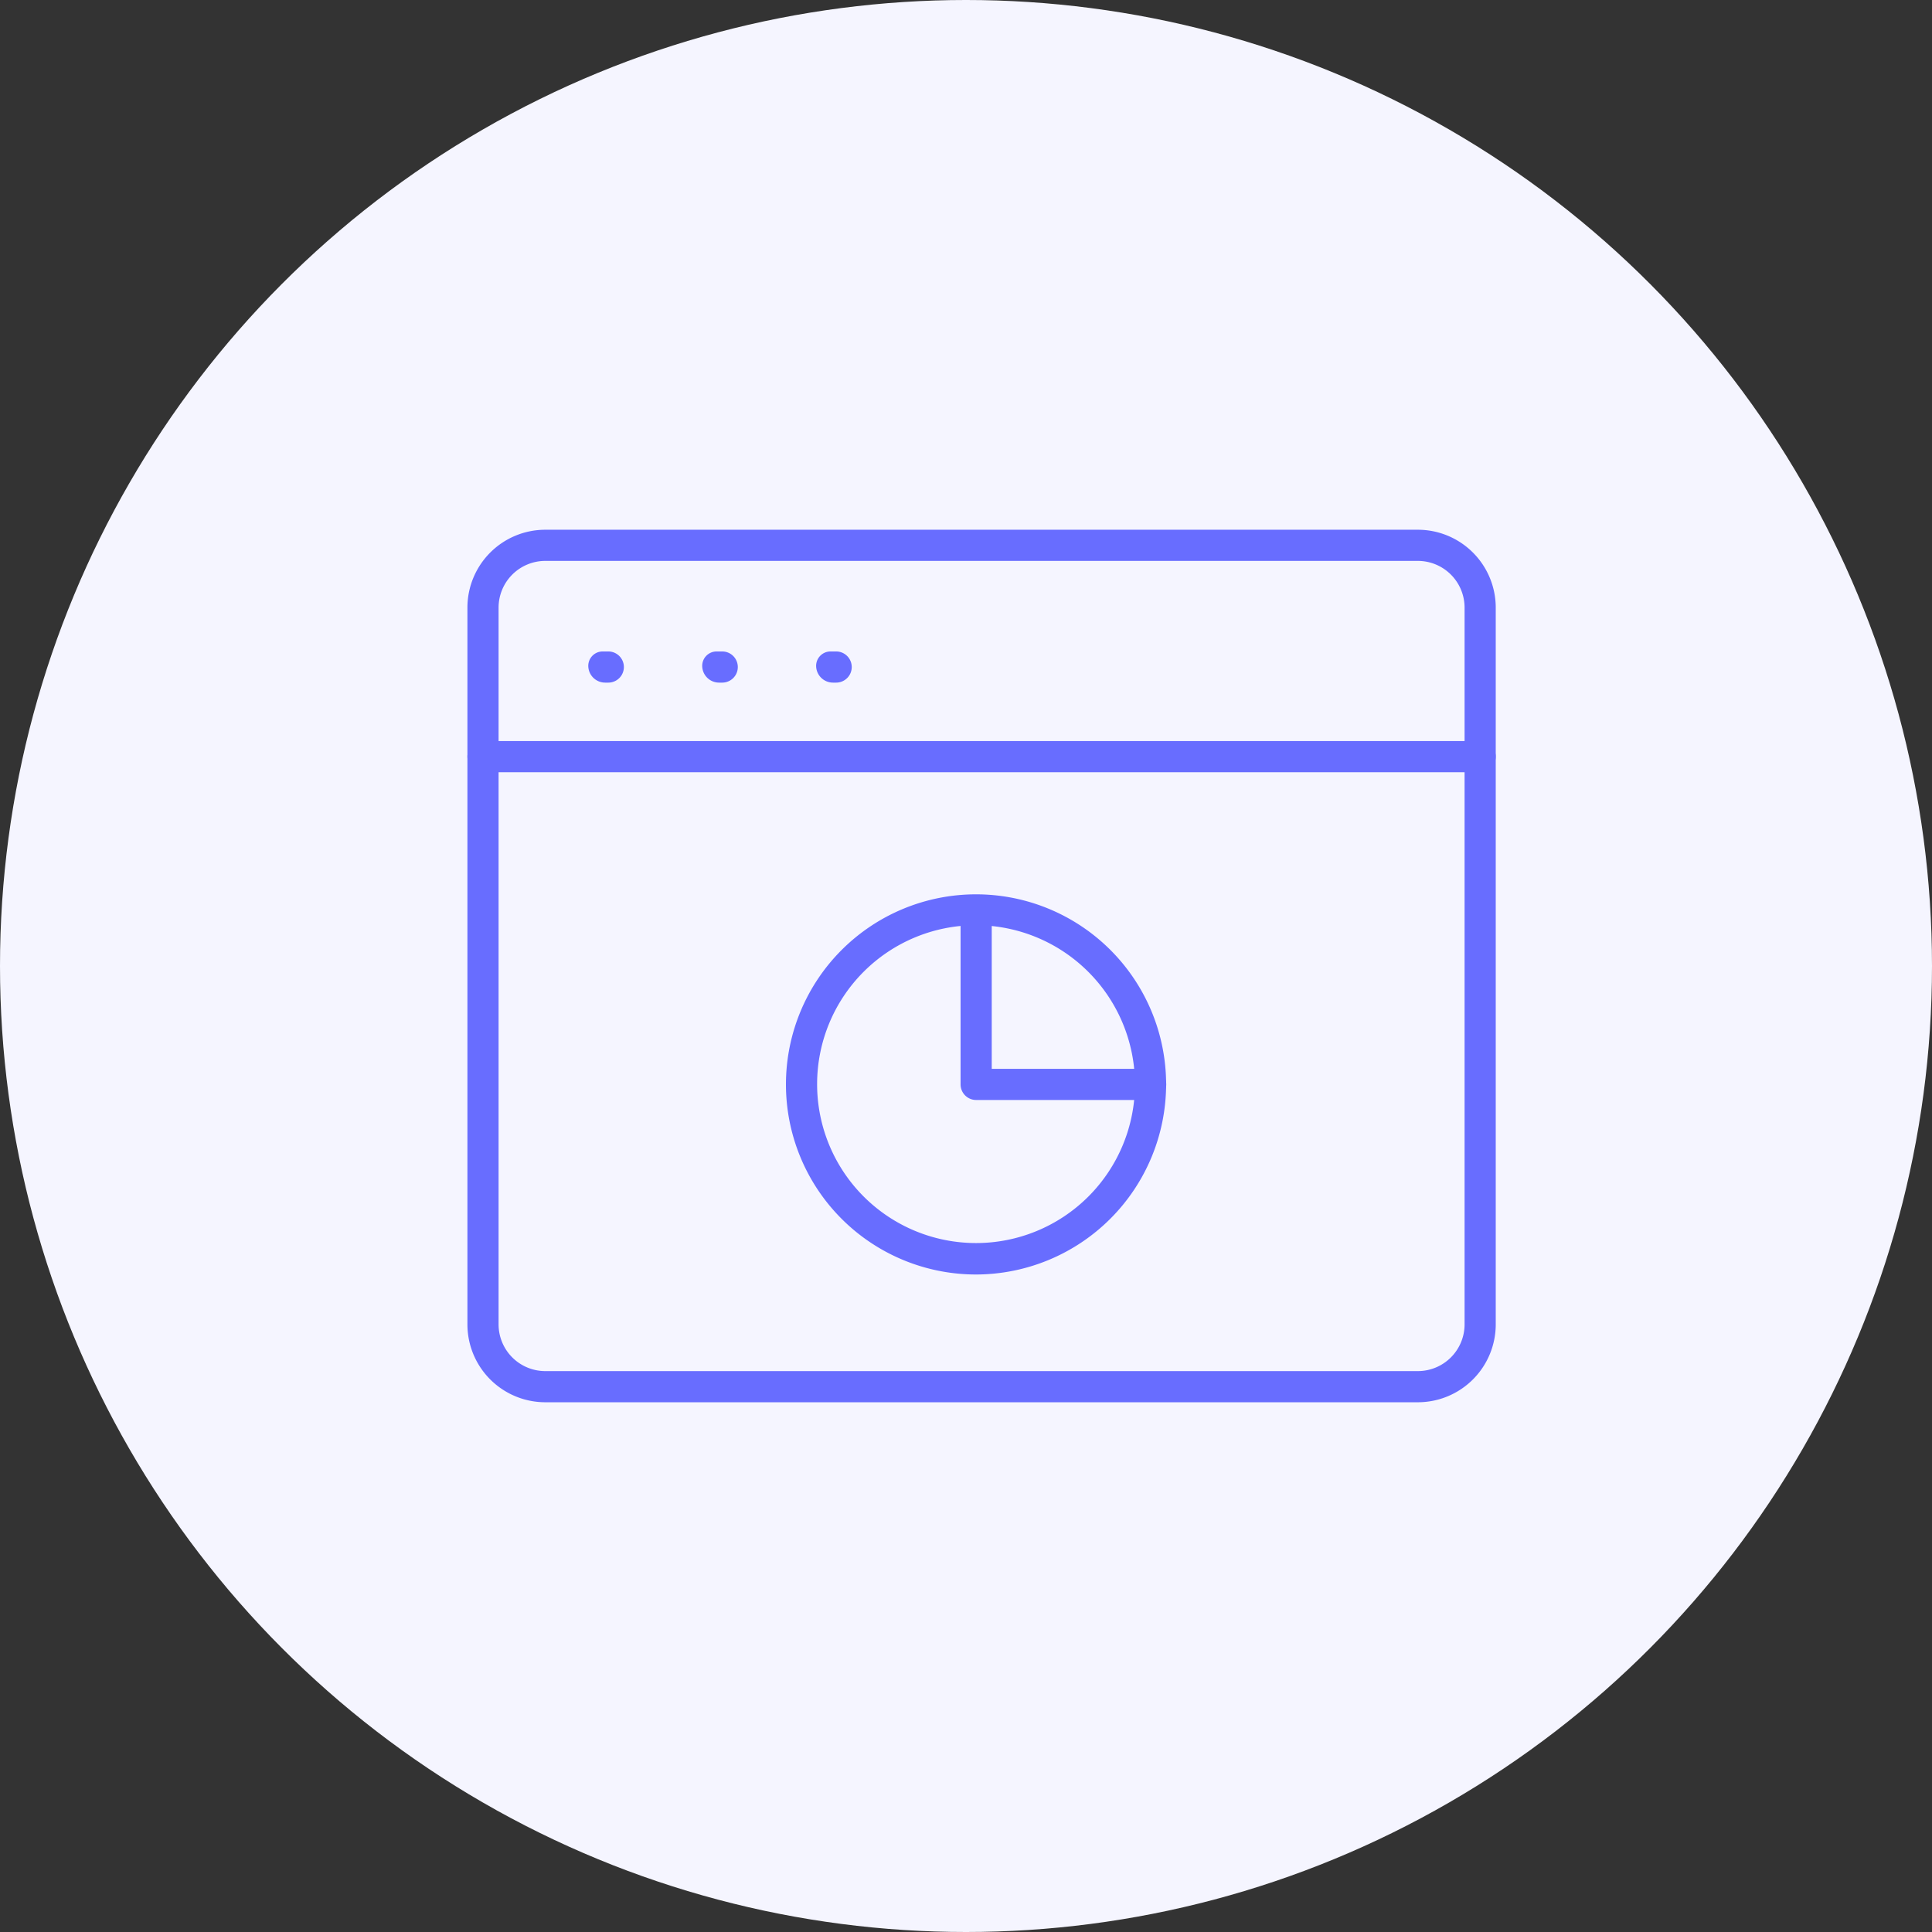
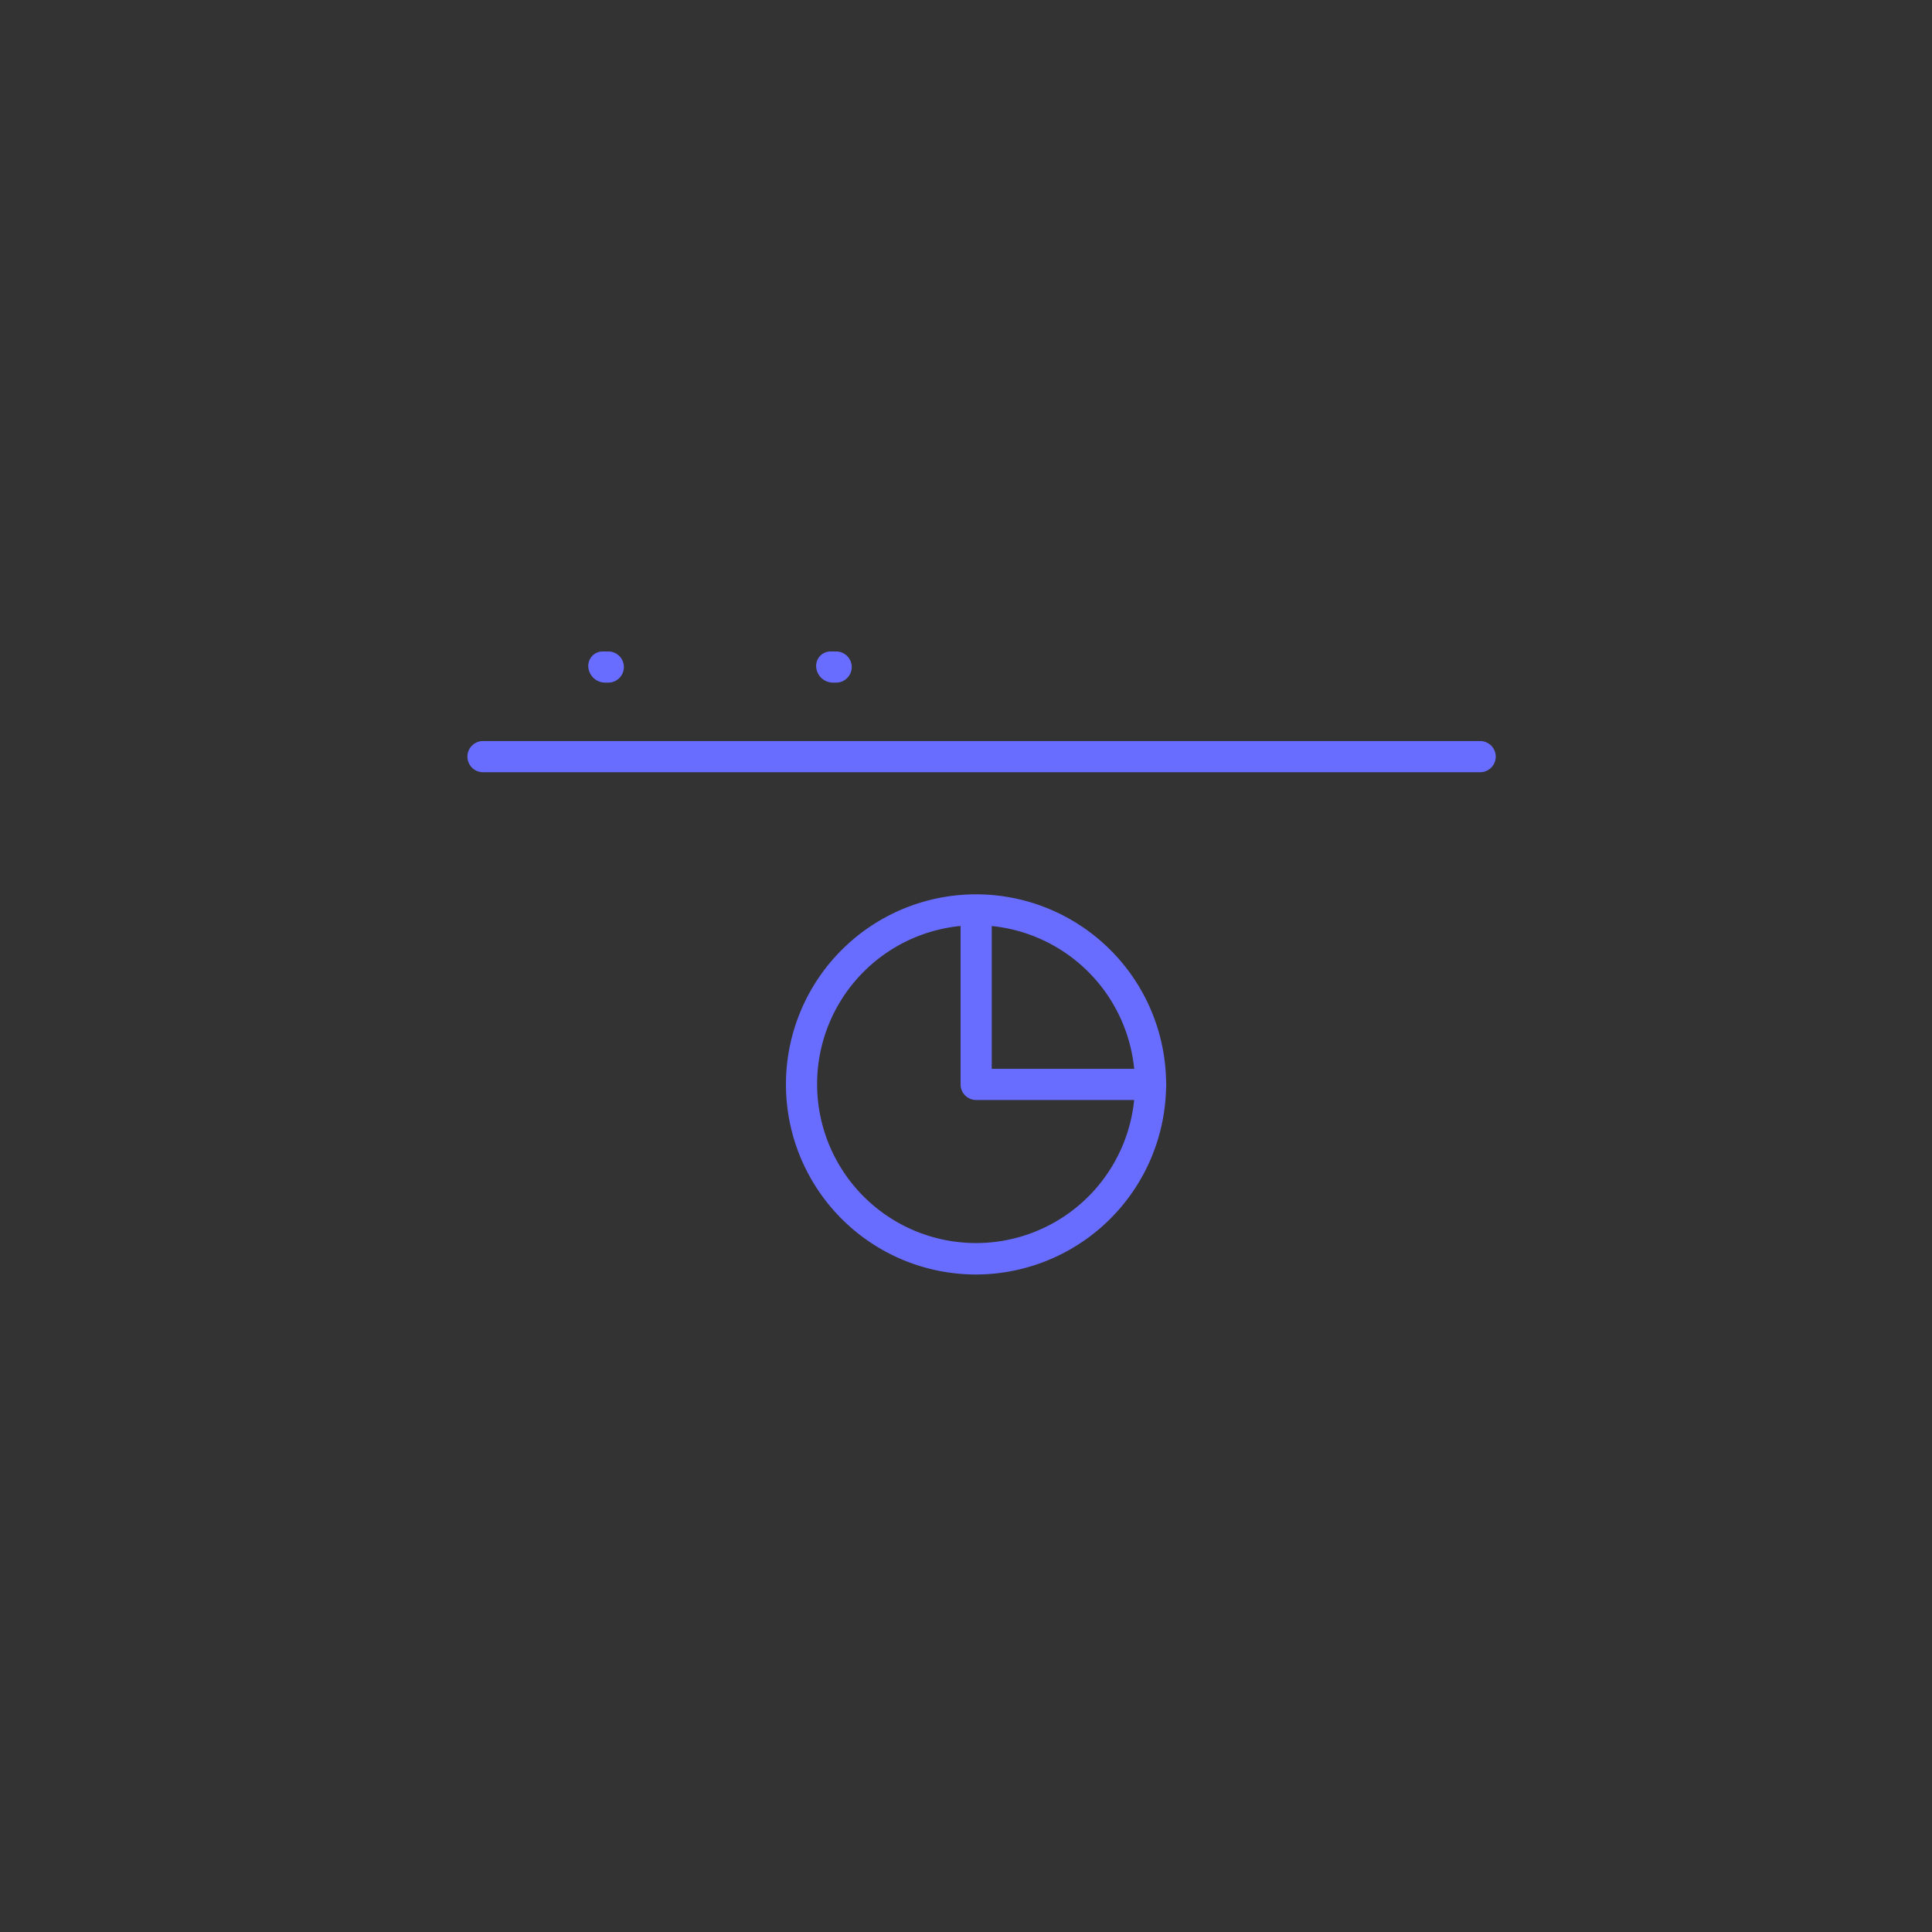
<svg xmlns="http://www.w3.org/2000/svg" width="62" height="62" viewBox="0 0 62 62">
  <rect x="0" y="0" width="62" height="62" fill="#333333" stroke="none" />
  <defs>
    <clipPath id="clip-path">
      <rect id="Rectángulo_2314" data-name="Rectángulo 2314" width="33" height="28" fill="#686dff" />
    </clipPath>
  </defs>
  <g id="Grupo_5787" data-name="Grupo 5787" transform="translate(-113 -1972)">
-     <circle id="Elipse_5285" data-name="Elipse 5285" cx="31" cy="31" r="31" transform="translate(113 1972)" fill="#f5f5ff" />
    <g id="Grupo_5606" data-name="Grupo 5606" transform="translate(128 1989)">
      <g id="Grupo_5605" data-name="Grupo 5605" clip-path="url(#clip-path)">
-         <path id="Trazado_2254" data-name="Trazado 2254" d="M30.5,28H2.5A2.5,2.5,0,0,1,0,25.5V2.5A2.5,2.5,0,0,1,2.5,0h28A2.5,2.5,0,0,1,33,2.5v23A2.5,2.5,0,0,1,30.5,28M2.5,1A1.5,1.5,0,0,0,1,2.5v23A1.5,1.5,0,0,0,2.5,27h28A1.5,1.5,0,0,0,32,25.5V2.5A1.5,1.5,0,0,0,30.5,1Z" fill="#686dff" />
        <path id="Trazado_2255" data-name="Trazado 2255" d="M32.5,7.781H.5a.5.5,0,0,1,0-1h32a.5.5,0,0,1,0,1" fill="#686dff" />
        <path id="Trazado_2256" data-name="Trazado 2256" d="M4.521,4.906H4.426a.542.542,0,0,1-.546-.5.462.462,0,0,1,.453-.5h.188a.5.5,0,0,1,0,1" fill="#686dff" />
-         <path id="Trazado_2257" data-name="Trazado 2257" d="M8.177,4.906H8.083a.542.542,0,0,1-.547-.5.462.462,0,0,1,.454-.5h.187a.5.5,0,0,1,0,1" fill="#686dff" />
        <path id="Trazado_2258" data-name="Trazado 2258" d="M11.833,4.906h-.094a.542.542,0,0,1-.547-.5.462.462,0,0,1,.454-.5h.187a.5.5,0,0,1,0,1" fill="#686dff" />
        <path id="Trazado_2259" data-name="Trazado 2259" d="M16.322,23.9a6.1,6.1,0,1,1,6.1-6.1,6.111,6.111,0,0,1-6.1,6.1m0-11.209a5.1,5.1,0,1,0,5.1,5.105,5.111,5.111,0,0,0-5.1-5.105" fill="#686dff" />
        <path id="Trazado_2260" data-name="Trazado 2260" d="M21.926,18.3h-5.6a.5.5,0,0,1-.5-.5V12.463a.5.5,0,0,1,1,0V17.3h5.1a.5.5,0,0,1,0,1" fill="#686dff" />
      </g>
    </g>
  </g>
</svg>